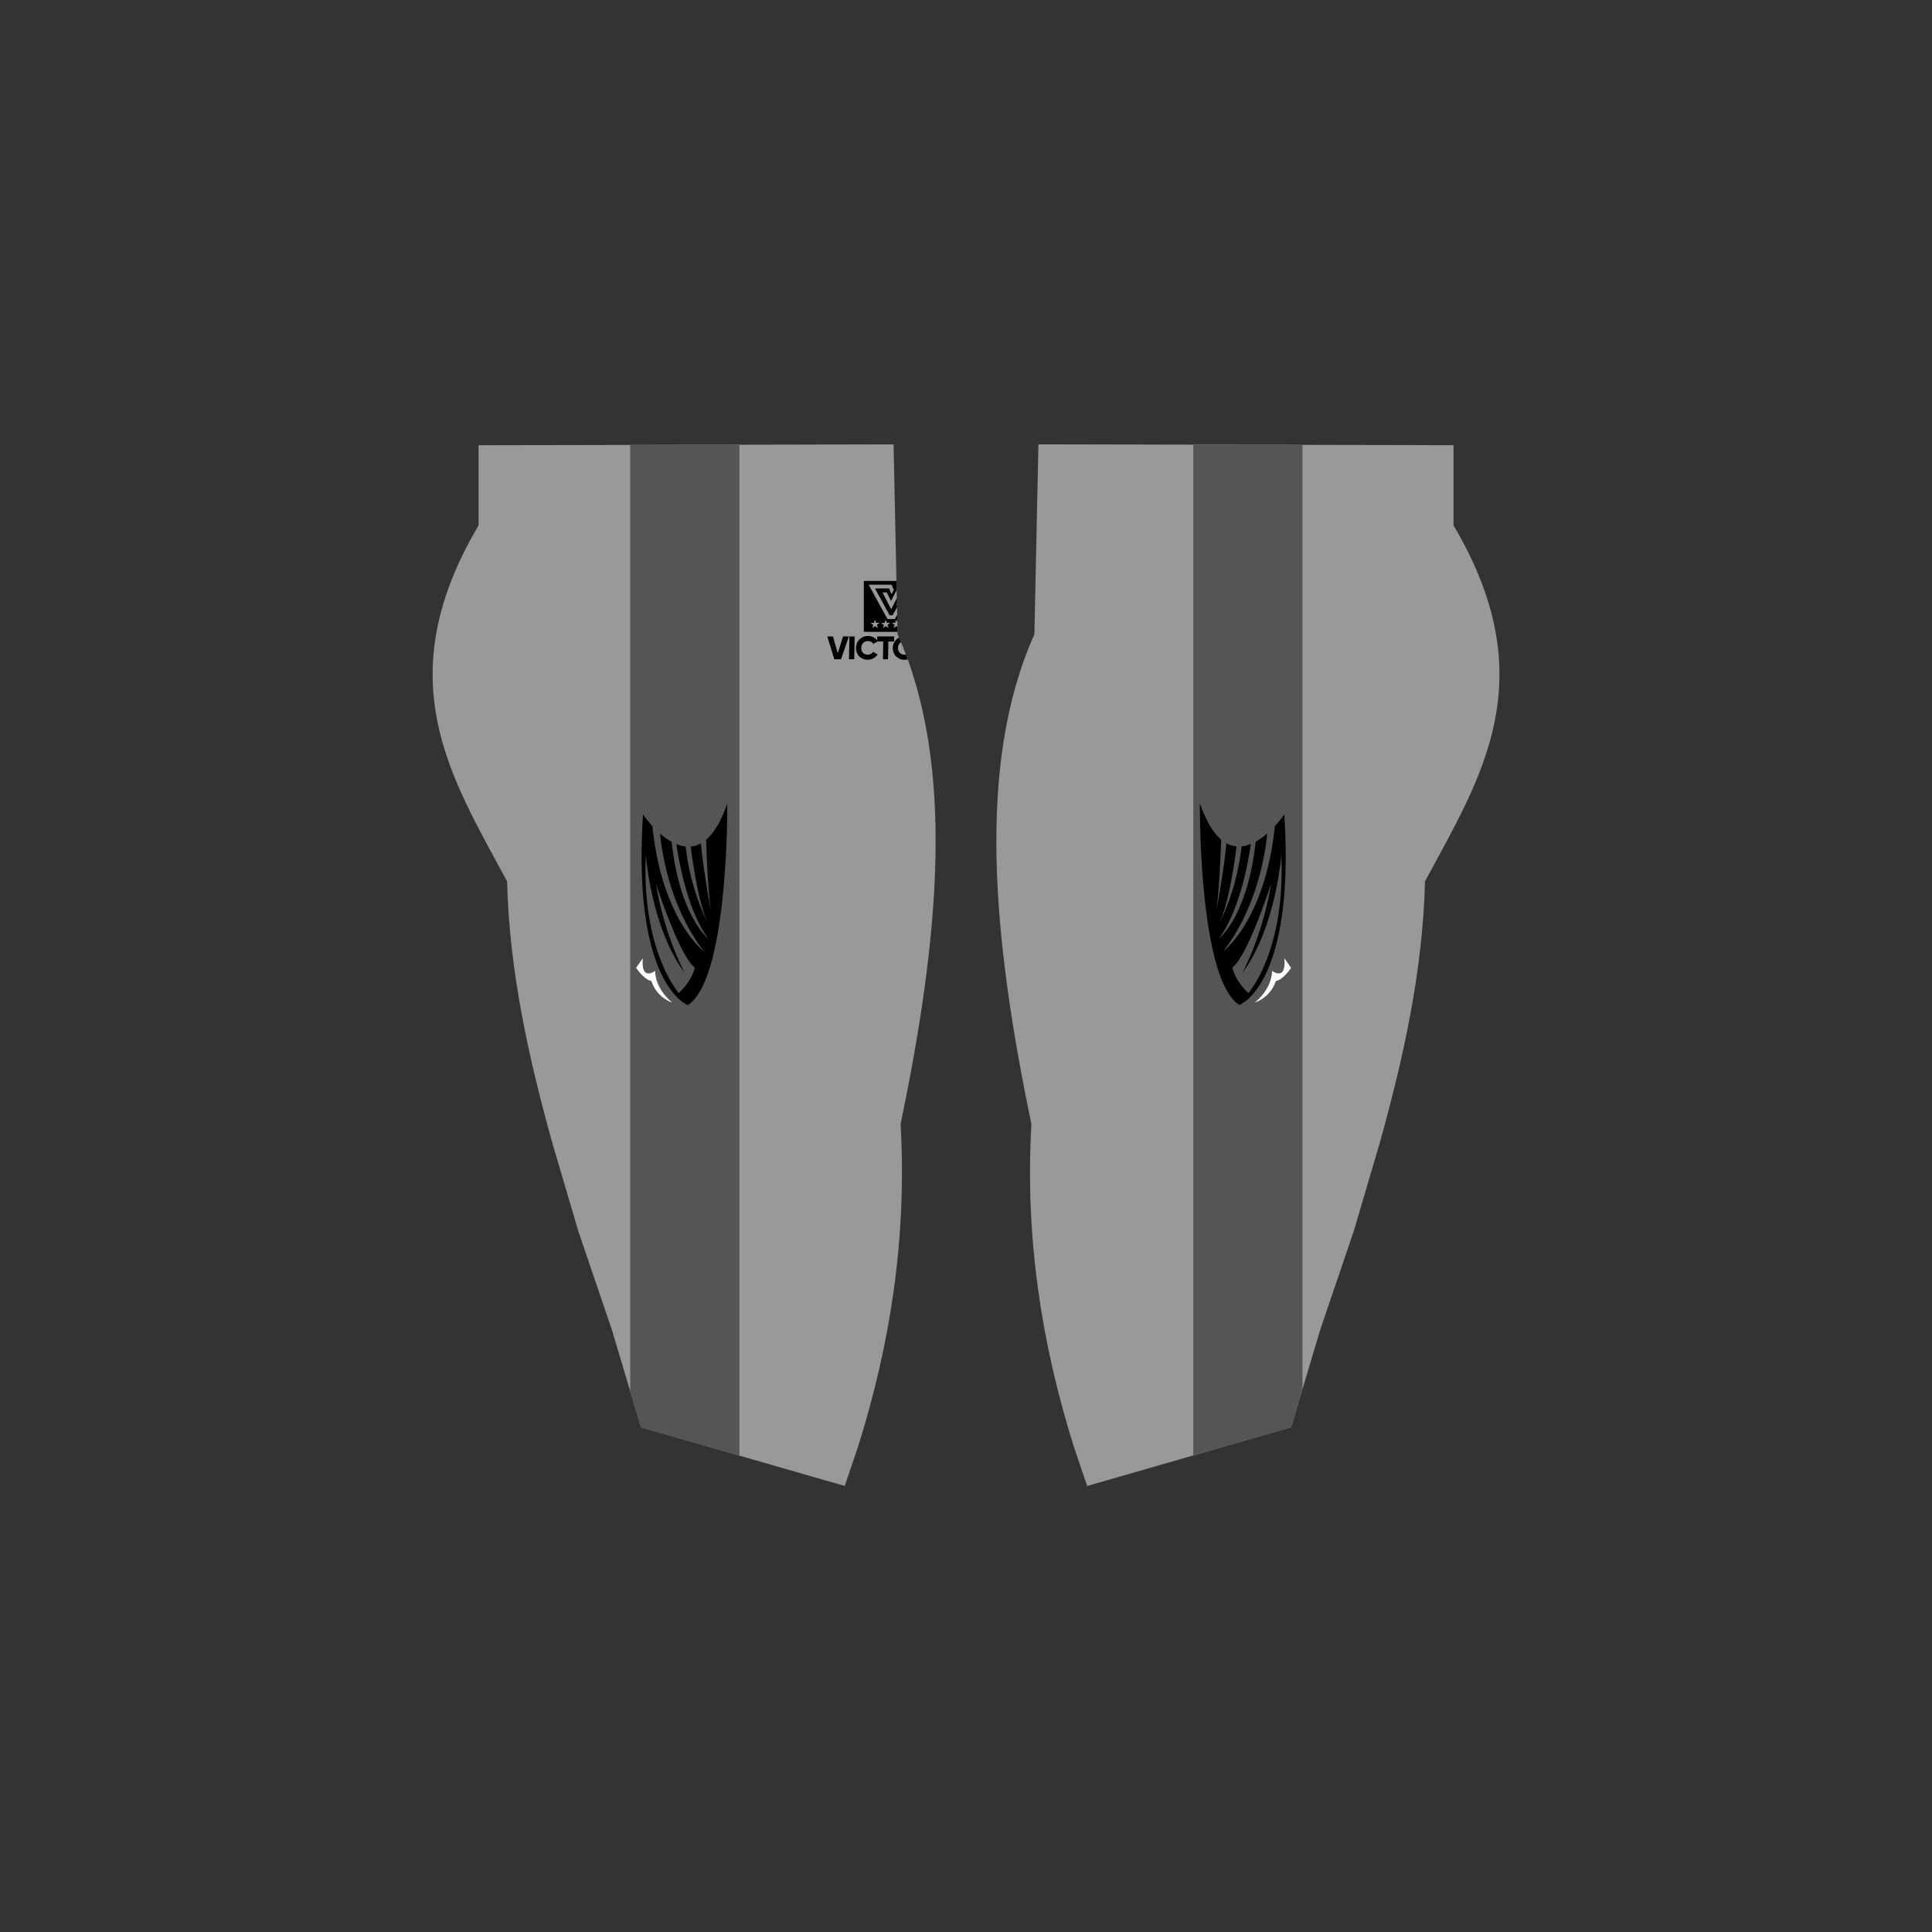
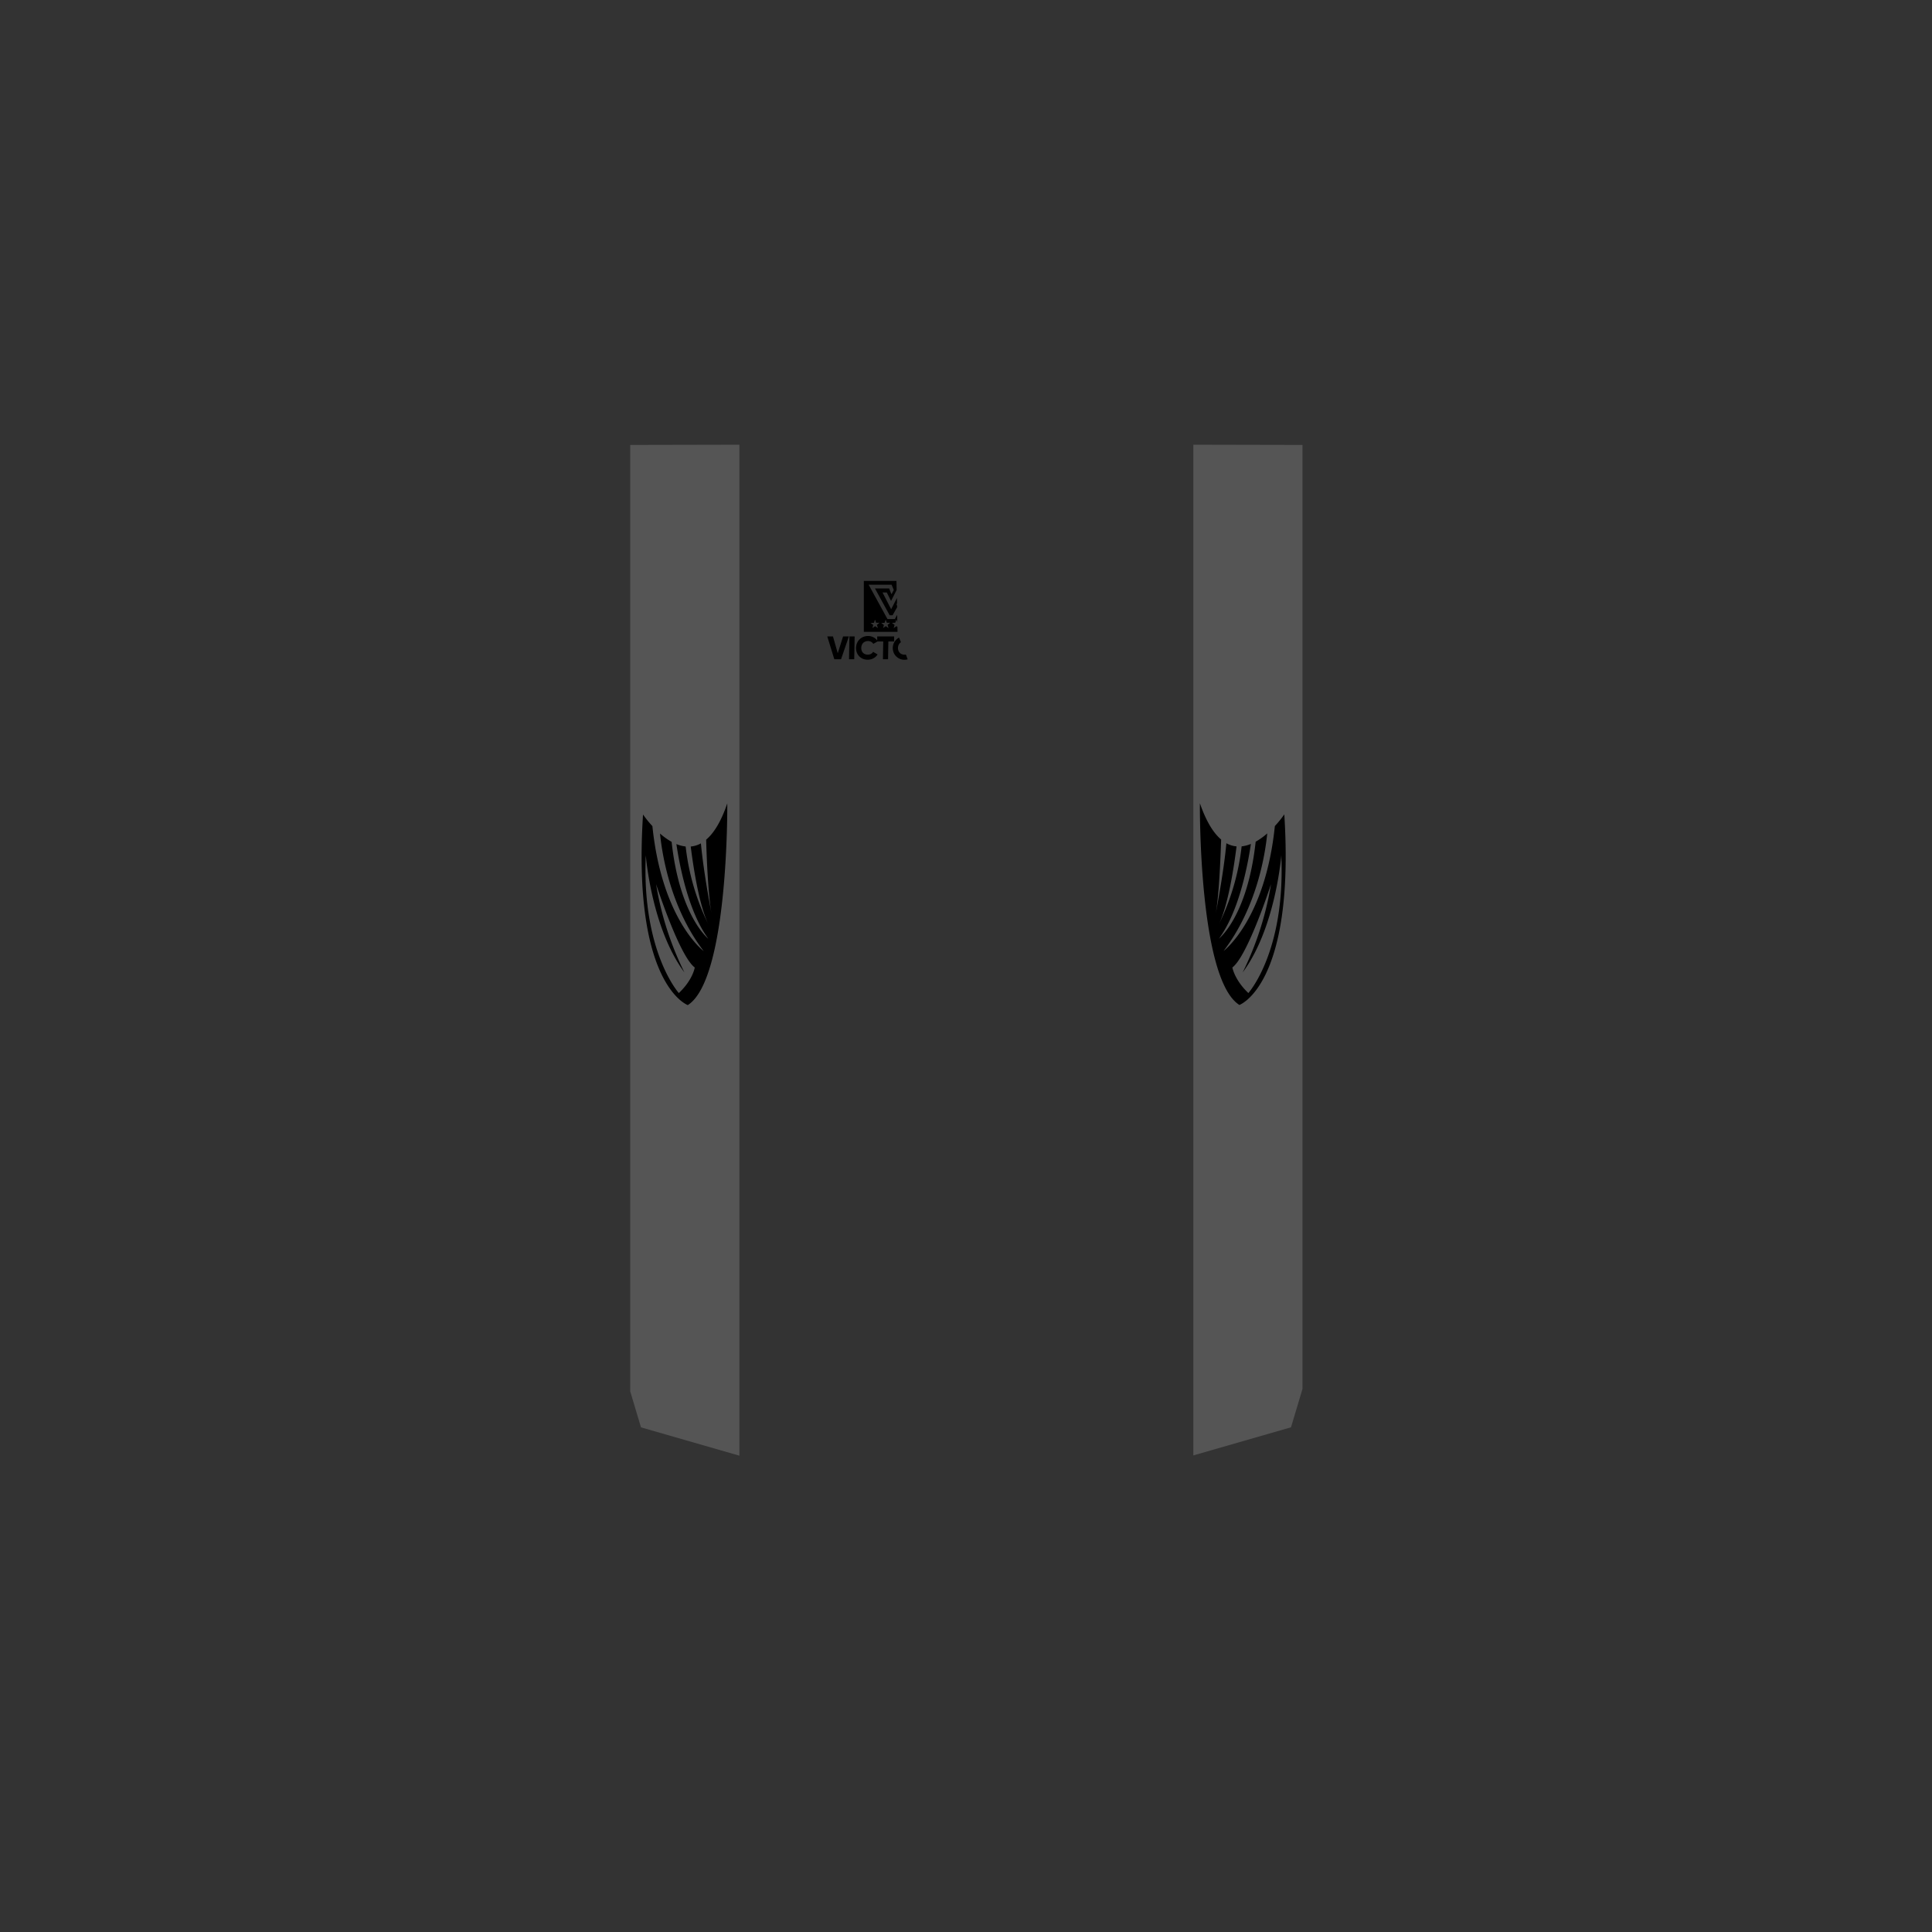
<svg xmlns="http://www.w3.org/2000/svg" id="Layer_1" data-name="Layer 1" viewBox="0 0 1000 1000">
  <rect x="0" y="0" width="1000" height="1000" fill="#333333" stroke="none" />
-   <path d="M437.28,769.14l-105.5-30.37-15-50.25-17.41-51.21-13.24-44.87c-12.57-44.9-22.48-89.94-23.64-135.73v-.45l-.21-.4c-28.63-53.32-61.79-103.73-14.83-183.48l.26-.44V230.46L462.51,230l2.08,98.32.15.35c29.86,66.84,21.52,156.54,1.46,252.83l-.05.24V582c3.33,59-5.43,114-21.92,166.48l-7,20.65Zm125.44,0-7-20.65C539.26,696,530.5,641,533.84,582v-.25l-.05-.24c-20.06-96.29-28.4-186,1.46-252.83l.15-.35L537.49,230l214.85.44v41.48l.26.44c46.95,79.75,13.8,130.16-14.83,183.48l-.21.4v.45c-1.16,45.79-11.07,90.83-23.64,135.73l-13.24,44.87-17.41,51.21-15,50.25-105.5,30.37Z" fill="#999" fill-rule="evenodd" />
  <path d="M446.66,341a5.72,5.72,0,0,1-3.16-3.24,6.47,6.47,0,0,1-.42-2.43,6.71,6.71,0,0,1,.5-2.43,5.93,5.93,0,0,1,3.28-3.24,6.39,6.39,0,0,1,2.47-.47,5.93,5.93,0,0,1,2,.34,5.58,5.58,0,0,1,1.71.94,5.07,5.07,0,0,1,1,1.06l0-2.11h8.77l0,2.6h-3l-.16,9.21H457l.16-9.21h-2.94L452,333.27a2.76,2.76,0,0,0-1.1-1.07,3.36,3.36,0,0,0-1.61-.38,3.7,3.7,0,0,0-1.83.44,3.09,3.09,0,0,0-1.21,1.22,4,4,0,0,0-.46,1.85,3.88,3.88,0,0,0,.39,1.85,3,3,0,0,0,1.18,1.22,3.57,3.57,0,0,0,1.81.44,3.77,3.77,0,0,0,1.13-.17,3.19,3.19,0,0,0,.95-.5,2.81,2.81,0,0,0,.68-.78l2.3,1.35a5.62,5.62,0,0,1-1.3,1.45,6,6,0,0,1-1.75.94,6.36,6.36,0,0,1-2.06.34,6.29,6.29,0,0,1-2.45-.47Zm19.09,0a5.92,5.92,0,0,1-1.93-1.3,5.81,5.81,0,0,1-1.28-1.94,6.33,6.33,0,0,1,.09-4.86A6,6,0,0,1,464,331a6.44,6.44,0,0,1,1.33-1c.35.8.69,1.61,1,2.41a3.81,3.81,0,0,0-.5.4,3.62,3.62,0,0,0-.75,1.11,3.89,3.89,0,0,0-.29,1.44,3.69,3.69,0,0,0,.24,1.44,3.11,3.11,0,0,0,1.8,1.82,3.67,3.67,0,0,0,1.34.25,3.45,3.45,0,0,0,.72-.07c.31.82.61,1.65.91,2.48a6.55,6.55,0,0,1-1.68.22,6.09,6.09,0,0,1-2.38-.47Zm-33.91.23-3.64-11.81h2.95l2.47,8.69,2.76-8.69h3l-4.06,11.81Zm7.61,0,.21-11.81h2.7l-.21,11.81Zm7.67-14.2V300.7H464l.1,4.66-2.89,5.69L459,306.68h-2.2l4.46,8.66,3-5.83.06,2.77-.28.51.3.71,0,.82L462,318.46h-1.51l-7.6-13.87h7.33l1,2.51a.87.87,0,0,0,.29.39h0l1.1-2.13-1.12-2.72H449.61l9.74,17.79h3.82l1.2-2.19.08,3.81-.51-1.38-.56,1.65-1.74.07,1.4,1.05-.47,1.67,1.43-1,.5.34.06,2.59Zm4.41-1.93,1.43-1,1.44,1-.51-1.67,1.36-1.08-1.75,0-.6-1.63-.56,1.65-1.74.07,1.4,1.05-.47,1.67Zm5.52,0,1.43-1,1.44,1-.51-1.67,1.36-1.08-1.74,0-.61-1.63-.56,1.65-1.74.07,1.4,1.05-.47,1.67Z" fill-rule="evenodd" />
  <path d="M617.67,230.18l56.49.12V718.92l-5.94,19.85-50.55,14.55Zm-291.47,490,5.58,18.62,50.92,14.66V230.18l-56.5.12Z" fill="#555" />
-   <path d="M668.27,501s-4.19,6.22-7.92,6.79a17.53,17.53,0,0,1-10.87,11.12s8.73-6.52,8.95-16.4c0,0,7.43,5.72,6.37-6.56Zm-329.18,1.51s-7.44,5.72-6.37-6.56l-3.47,5s4.18,6.22,7.91,6.79A17.53,17.53,0,0,0,348,518.93S339.3,512.41,339.09,502.53Z" fill="#fff" />
  <path d="M365.5,434.61c.27,9.29,1.05,29.94,3,39.29,0,0-4.26-21.41-5.71-37.37a13.24,13.24,0,0,1-5.27,1.63c1.29,10.31,4.29,30.21,9.11,40.23a122.35,122.35,0,0,1-11.74-40.25,17.29,17.29,0,0,1-4.79-1.25c1.69,11.42,6.27,35.09,16.53,49,0,0-14.79-11.52-19-50.15a35.13,35.13,0,0,1-6-4.3c1.12,11.31,5.51,38.49,22.6,60.85,0,0-21.54-16-26.55-64.7a56.4,56.4,0,0,1-4.85-6C327.18,510,356,520.23,356,520.23c21.24-13.45,20.44-104.4,20.44-104.4C373.19,425.4,369.42,431.29,365.5,434.61ZM351.36,514s-19.24-21.35-17.1-71.31c0,0,2.89,37.58,20,60.64a161.23,161.23,0,0,1-14.67-45.7s12,37.16,20,43.13C359.64,500.8,358.58,507.21,351.36,514Zm308.51-86.48c-5,48.69-26.55,64.7-26.55,64.7,17.09-22.36,21.49-49.54,22.61-60.85a35.93,35.93,0,0,1-6,4.3c-4.2,38.63-19,50.15-19,50.15,10.27-13.88,14.84-37.55,16.53-49a17.29,17.29,0,0,1-4.79,1.25,122.35,122.35,0,0,1-11.74,40.25c4.82-10,7.82-29.92,9.11-40.23a13.24,13.24,0,0,1-5.27-1.63c-1.45,16-5.71,37.37-5.71,37.37,1.91-9.35,2.69-30,3-39.29-3.92-3.32-7.69-9.21-11-18.78,0,0-.8,90.95,20.44,104.4,0,0,28.86-10.24,23.25-98.64A54.88,54.88,0,0,1,659.87,427.56ZM646.15,514c-7.21-6.83-8.28-13.24-8.28-13.24,8-6,20-43.13,20-43.13a161.6,161.6,0,0,1-14.67,45.7c17.12-23.06,20-60.64,20-60.64C665.39,492.69,646.15,514,646.15,514Z" />
</svg>